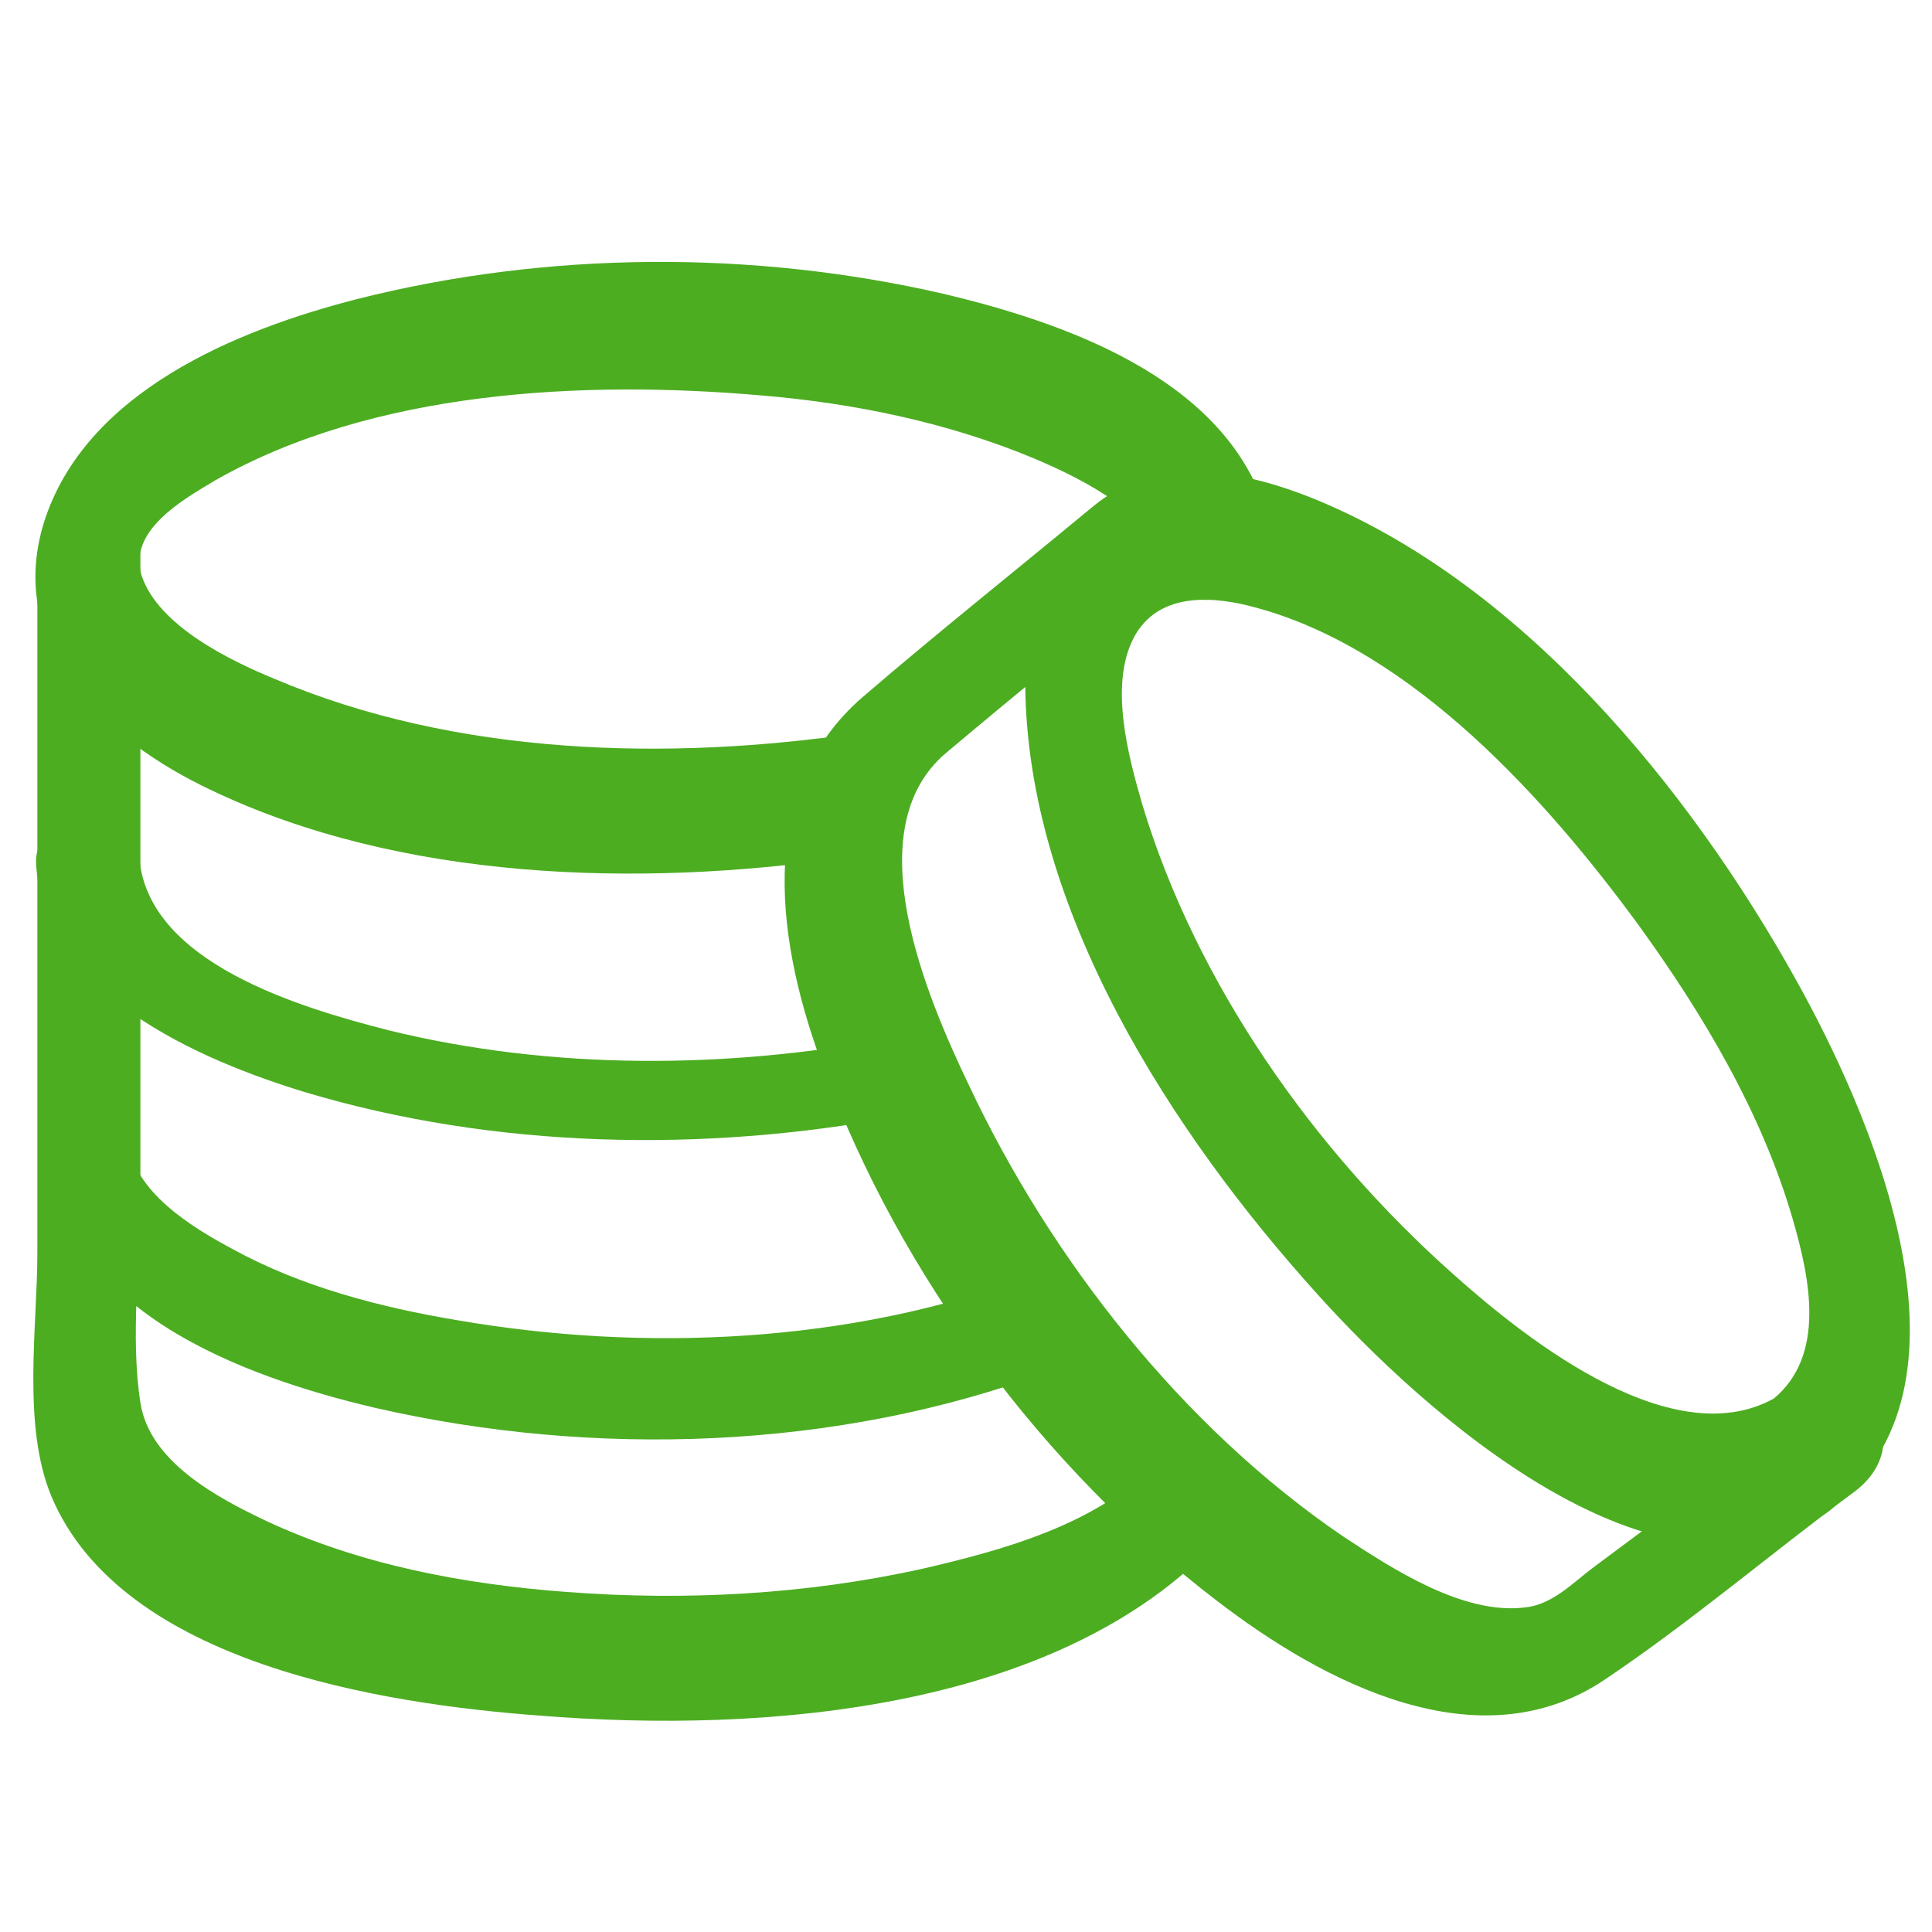
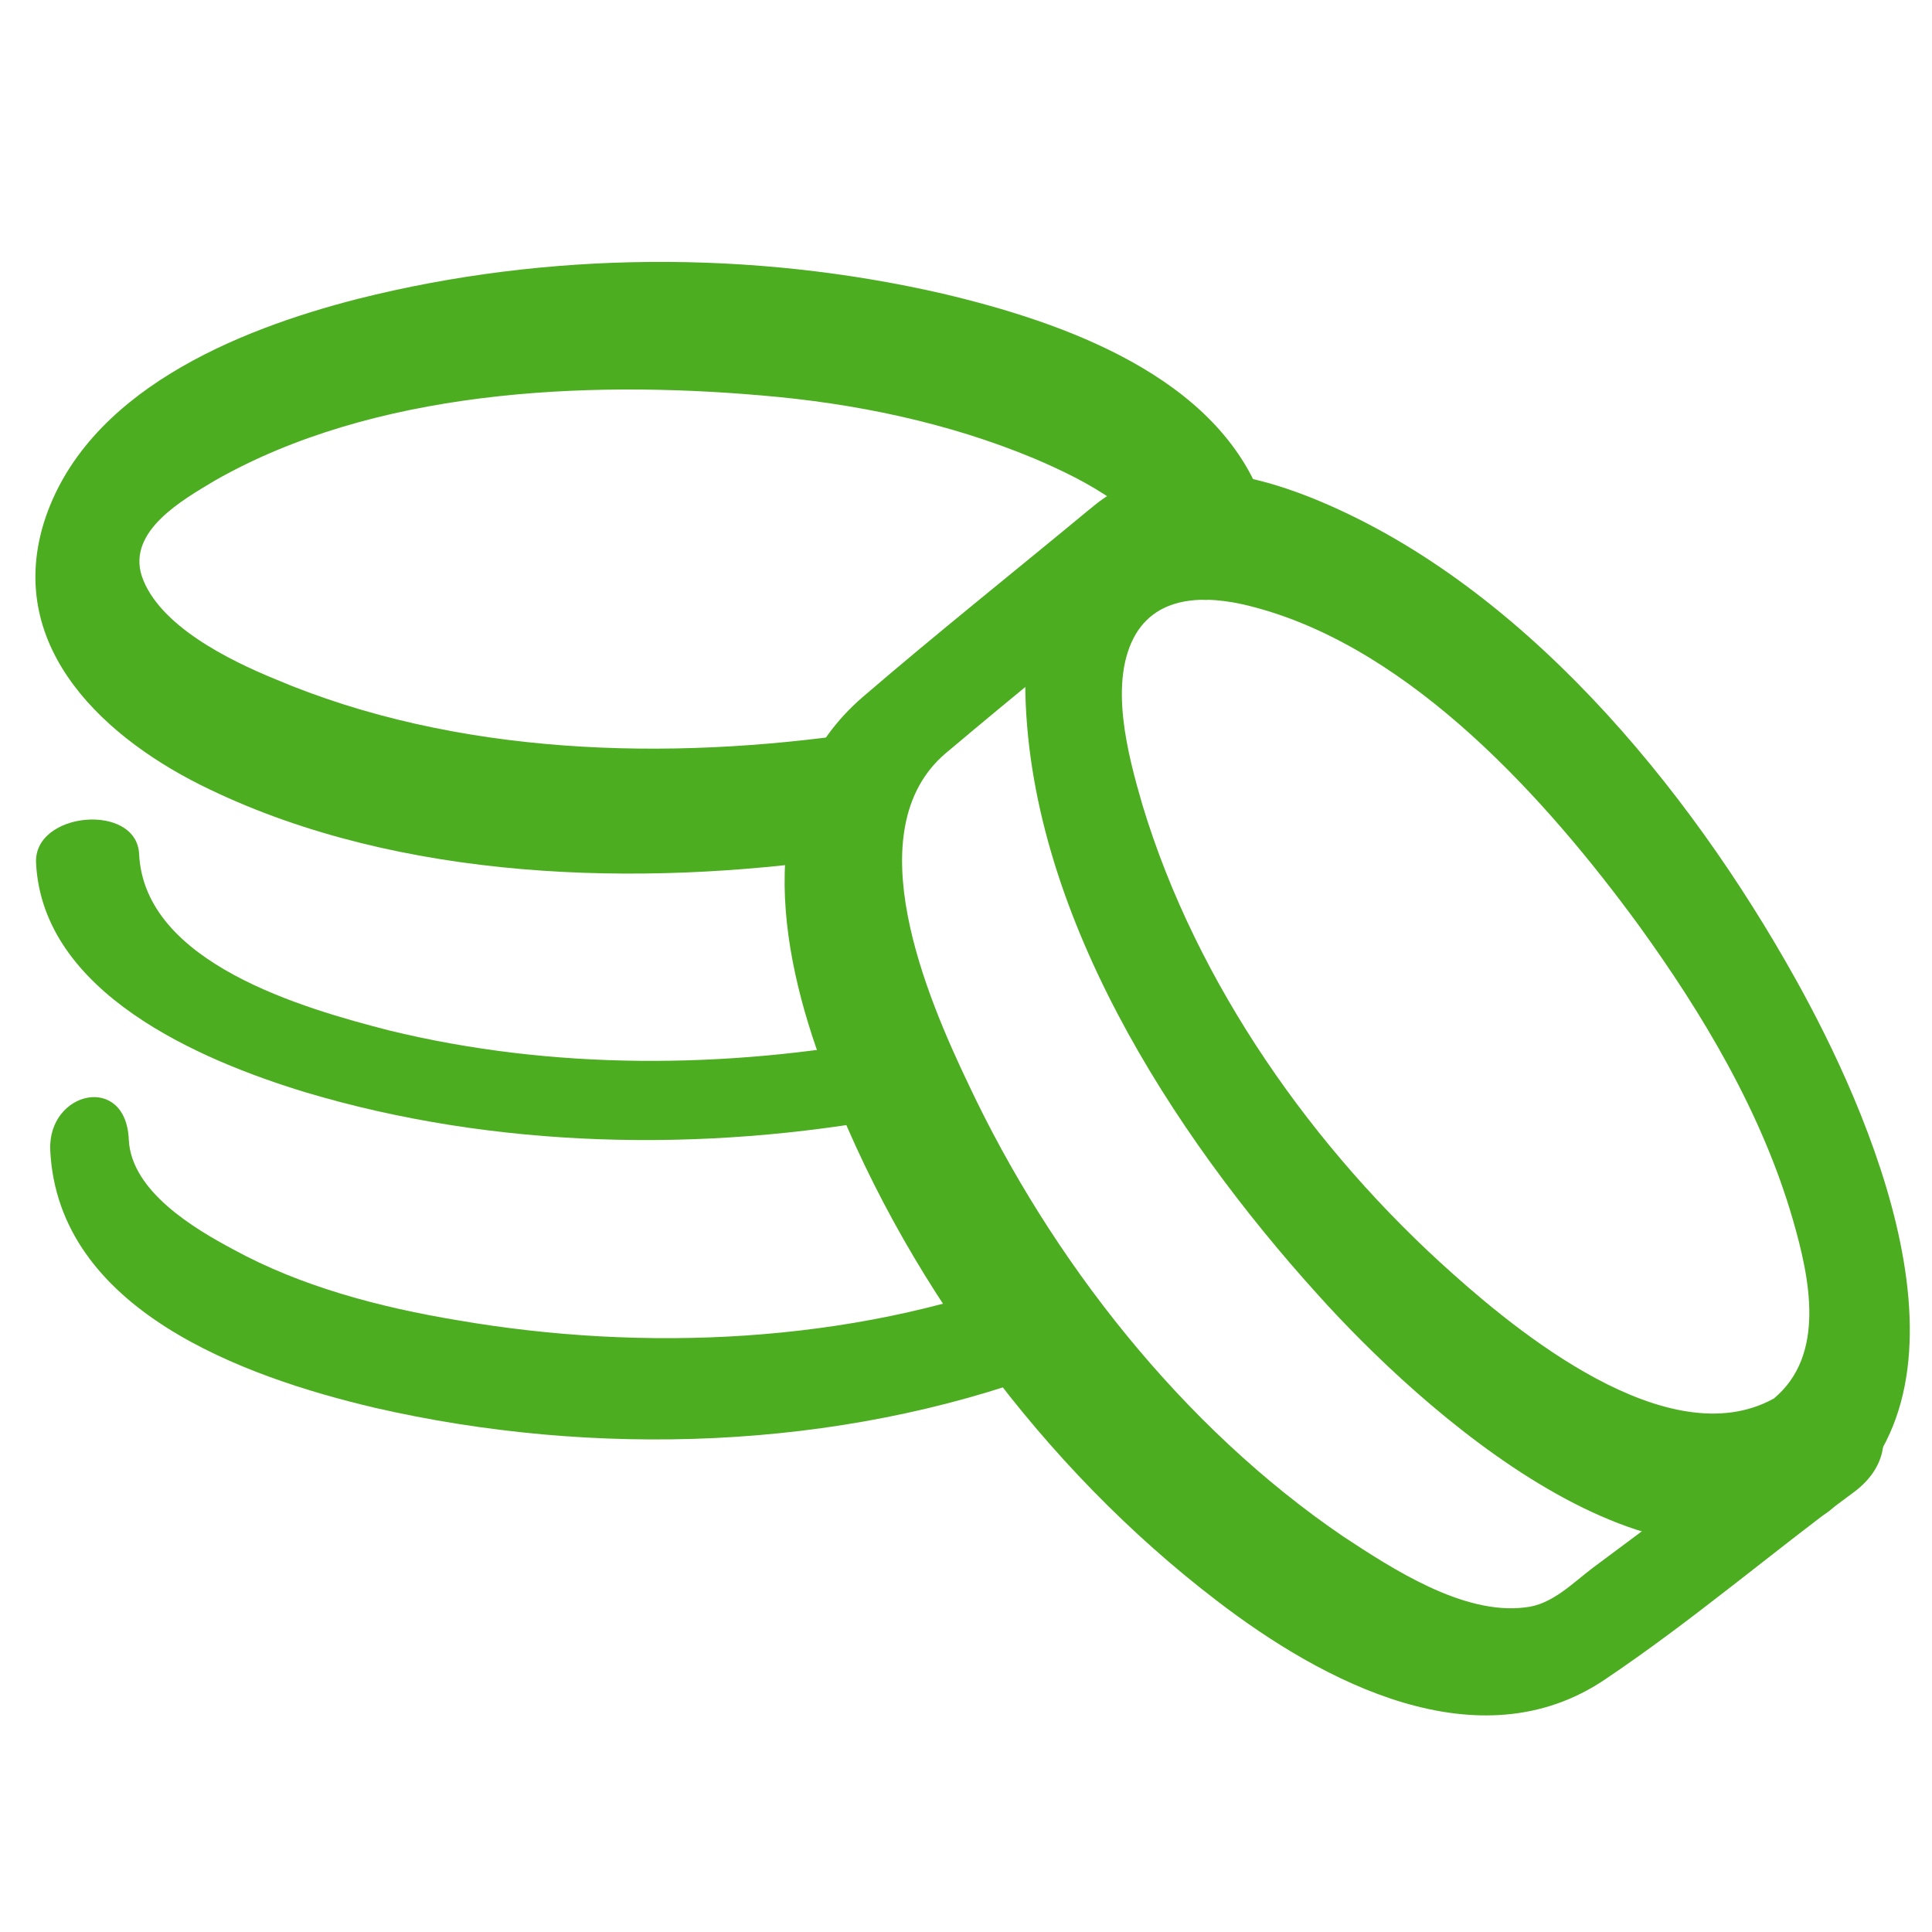
<svg xmlns="http://www.w3.org/2000/svg" id="Слой_1" x="0px" y="0px" viewBox="0 0 150 150" style="enable-background:new 0 0 150 150;" xml:space="preserve">
  <style type="text/css"> .st0{fill:#4cad21;} .st1{fill:none;stroke:#4cad21;stroke-miterlimit:10;} </style>
  <g>
    <g>
      <path class="st0" d="M66.8,56.9c-14.9,2.2-31.4,1.8-45.5-4.2c-3.4-1.4-9-4.1-10.3-8c-1.1-3.5,3.2-5.9,5.7-7.4 c12.3-7,28.6-7.8,42.4-6.6c7.2,0.6,14.5,2.1,21.2,4.9c4,1.7,9.1,4.3,10.6,8.6c2.1,5.9,8.9-0.5,7.2-5.1 c-3.5-9.9-15.6-14.1-24.9-16.3c-14.8-3.4-30.7-3.3-45.4,0.4c-9.4,2.4-21.2,7.2-24.4,17.4c-3,9.8,4.9,16.9,12.9,20.7 c14.8,7.1,33.3,7.6,49.2,5.3C70.4,66,72,56.2,66.8,56.9L66.8,56.9z" />
    </g>
  </g>
  <g>
    <g>
-       <path class="st0" d="M2.9,45.2c0,17.4,0,34.8,0,52.1c0,5.7-1.2,13.4,1.1,18.9c5.5,13,25.8,16.1,37.9,17 c17.4,1.4,41.1-0.3,53.4-14.4c3.8-4.3-1.2-10.3-5.5-5.4c-4.3,4.9-12.1,7-18.2,8.4c-9,2-18.4,2.5-27.6,1.8c-8-0.6-16-2.1-23.3-5.5 c-3.8-1.8-9.1-4.6-9.8-9.2c-0.8-5.1,0-11,0-16.2c0-10.1,0-20.2,0-30.3c0-6.4,0-12.9,0-19.3C10.9,36.7,2.9,40,2.9,45.2L2.9,45.2z" />
-     </g>
+       </g>
  </g>
  <g>
    <g>
      <path class="st0" d="M79.9,99.1C66,104.3,50,105,35.5,102.5c-6-1-12.1-2.6-17.4-5.5c-3-1.6-7.9-4.5-8.1-8.5 c-0.2-5.2-6.3-3.8-6.1,0.8c0.6,12.4,15,17.6,25.2,20c17,3.9,35.9,3.3,52.3-2.8C84.9,105.2,84.3,97.5,79.9,99.1L79.9,99.1z" />
    </g>
  </g>
  <g>
    <g>
      <path class="st0" d="M69.2,80.6c-12.8,2.4-26.3,2.5-39-0.6c-6.6-1.7-19-5.2-19.4-13.7c-0.2-4-8.2-3.3-8,0.7 c0.5,10.1,12.7,15.3,20.9,17.8c14.7,4.4,30.9,4.7,45.9,1.9C74.6,85.7,74.2,79.7,69.2,80.6L69.2,80.6z" />
    </g>
  </g>
  <g>
    <g>
      <path class="st0" d="M138.5,108.1c-8,5.5-20-4.1-25.7-9.2C102,89.3,92.9,76.4,88.7,62.5c-1.1-3.8-2.7-9.6-0.5-13.3 c2-3.3,6.2-2.9,9.4-2c12.1,3.3,22.5,14.9,29.6,24.6c5,6.9,9.6,14.6,12,22.9c1.3,4.5,2.6,10.5-1.5,13.9c-3.6,3,0.5,11.7,5,8 c11.6-9.7,2.4-30.4-3.3-40.6c-8.3-14.9-21.4-30.9-37.7-37.4c-4.8-1.9-10.6-3.1-15.4-0.3c-5,3-6.7,9.3-6.7,14.8 C79.7,70.6,91,88,102.3,100.5c7.9,8.8,26.5,25.8,39.6,16.9C145.8,114.6,142.8,105.1,138.5,108.1z" />
    </g>
  </g>
  <g>
    <g>
      <path class="st0" d="M84.4,39.7c-5.8,4.8-11.7,9.5-17.4,14.4c-8.6,7.4-6.6,19.5-3,29C69.9,99,81,114,94.5,124.3 c8.2,6.3,20.3,12.7,30.1,6.1c6.7-4.5,12.9-9.8,19.4-14.6c4.9-3.7,0.9-10-4.1-6.3c-5.4,4.1-10.8,8.2-16.2,12.2 c-1.6,1.2-3.2,2.9-5.3,3.1c-4.8,0.6-10.3-3-14.1-5.5c-12.5-8.5-22.7-21.5-29.1-35.1c-3.2-6.7-8.8-19.7-1.8-25.7 c5.7-4.8,11.5-9.5,17.2-14.2c1.7-1.4,2.2-4.3,0.4-5.8C88.9,36.9,86.1,38.4,84.4,39.7L84.4,39.7z" />
    </g>
  </g>
</svg>